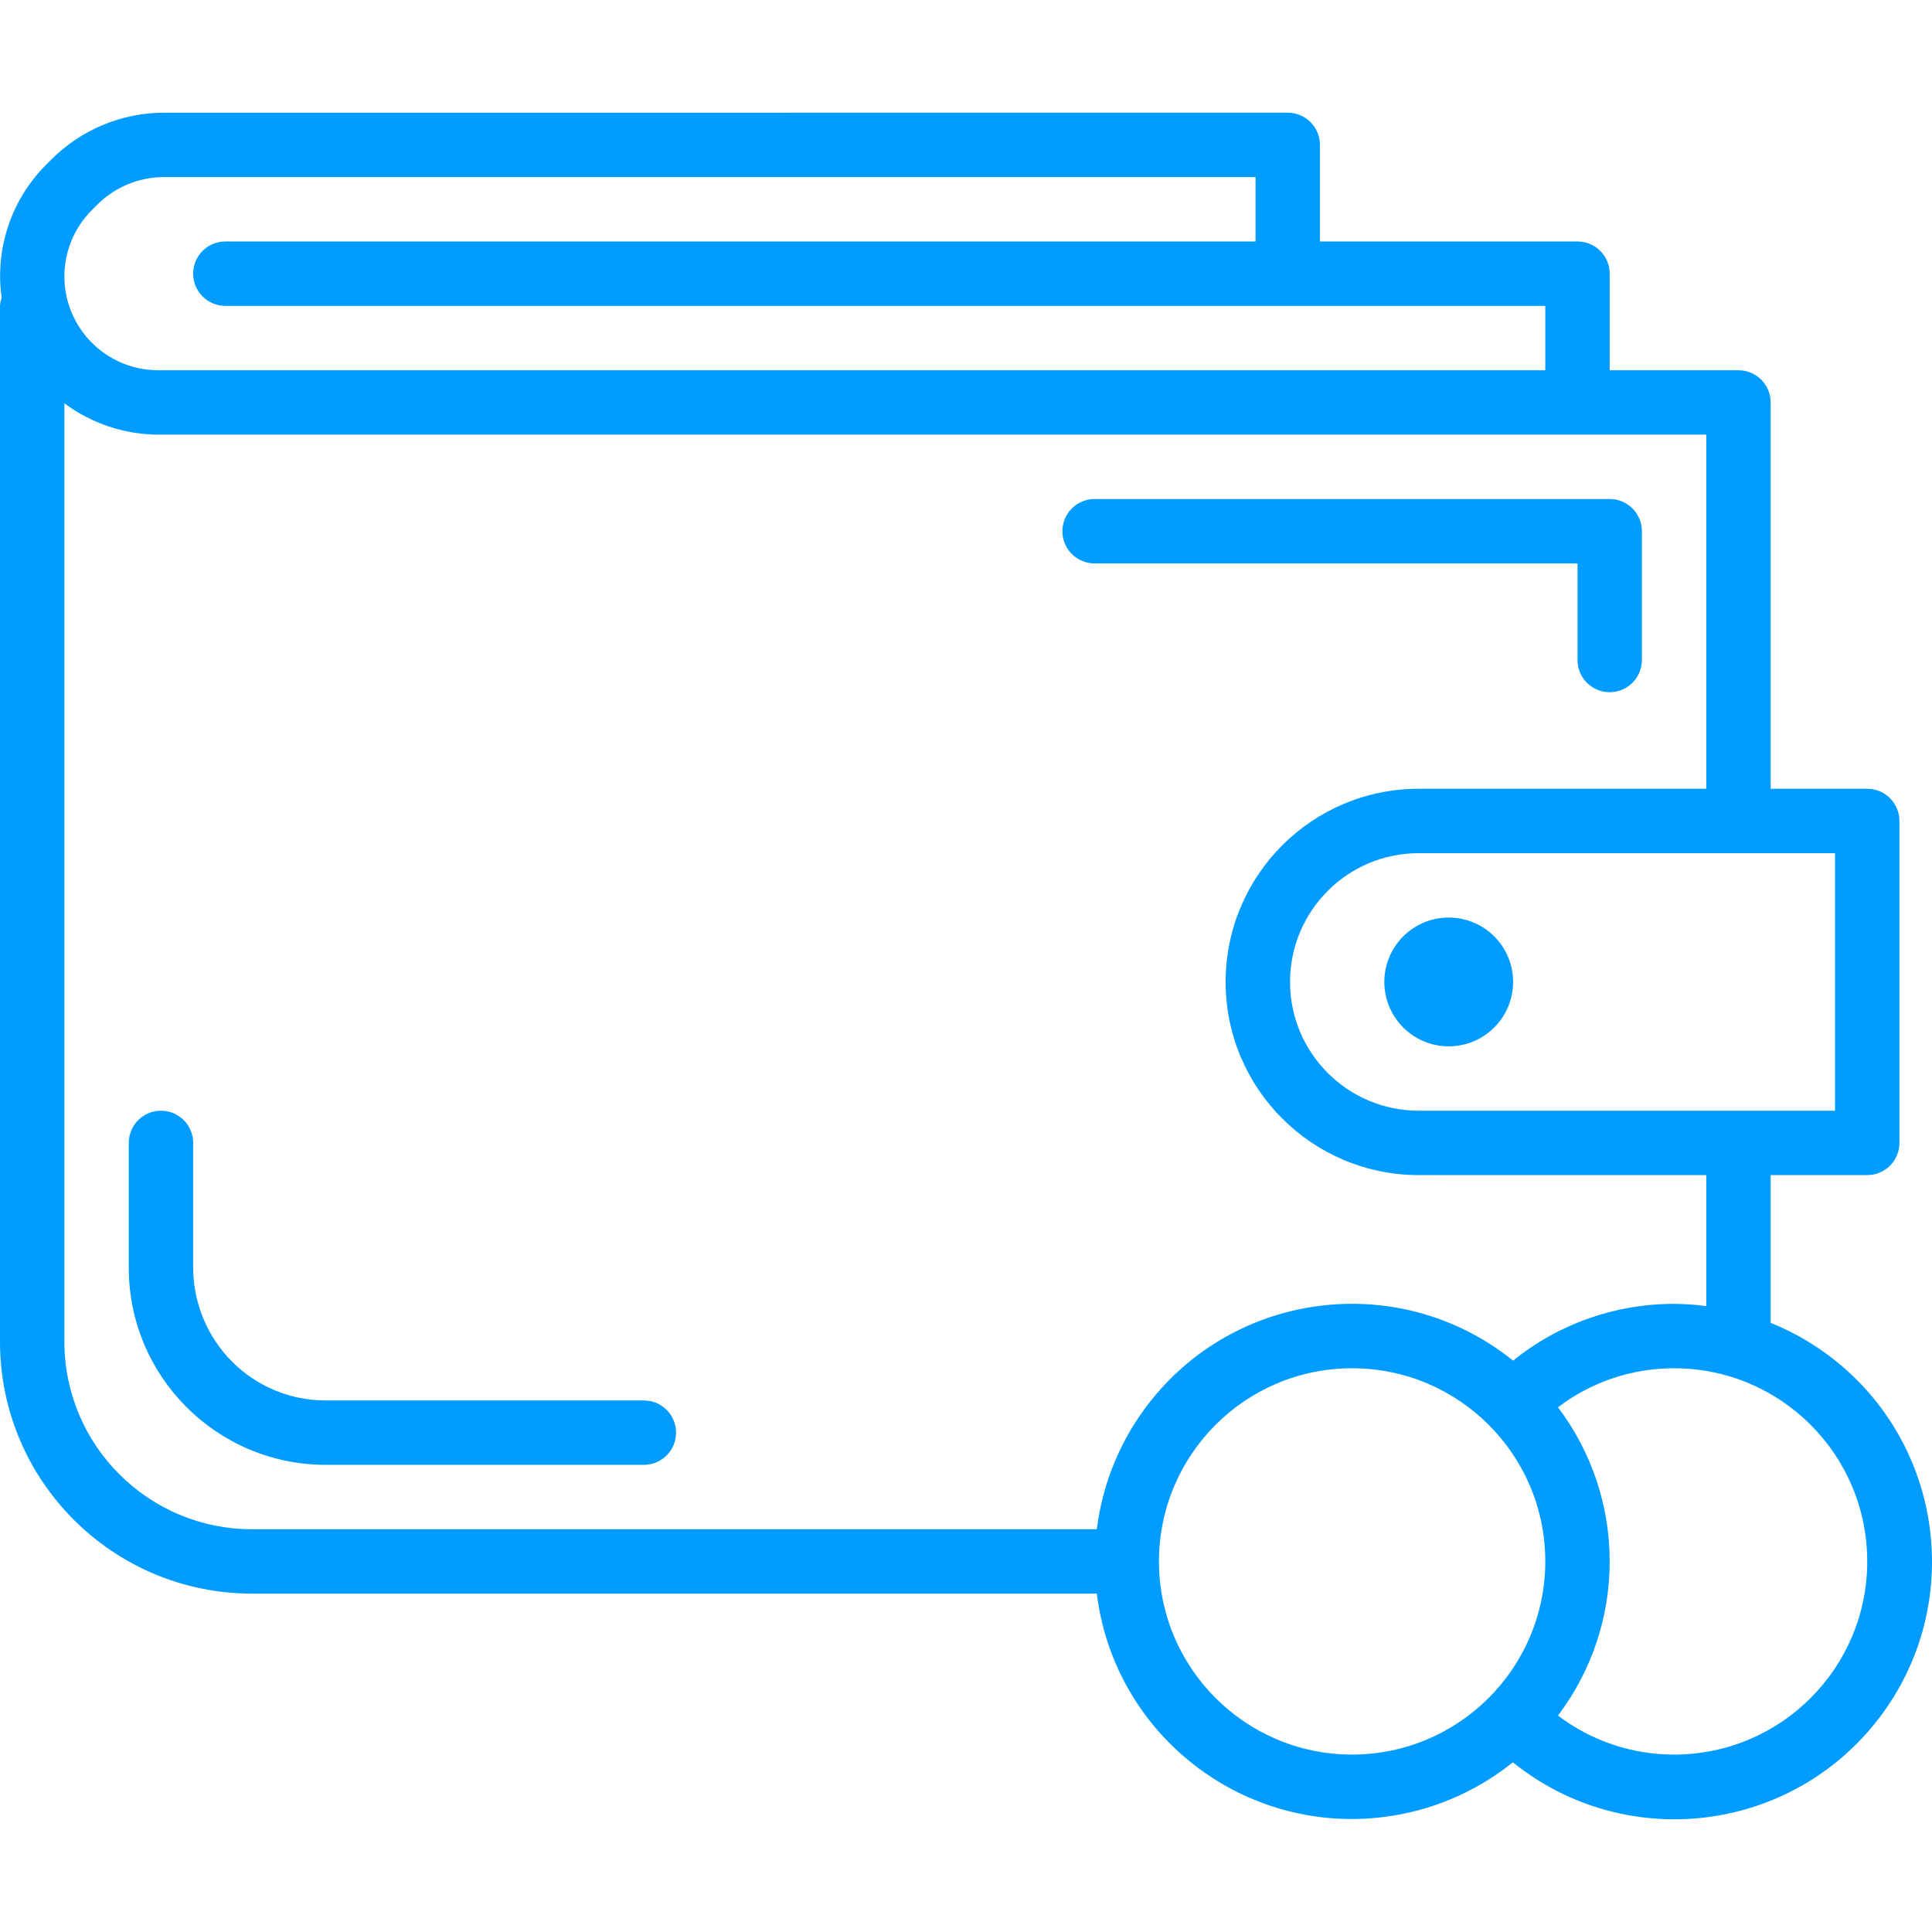
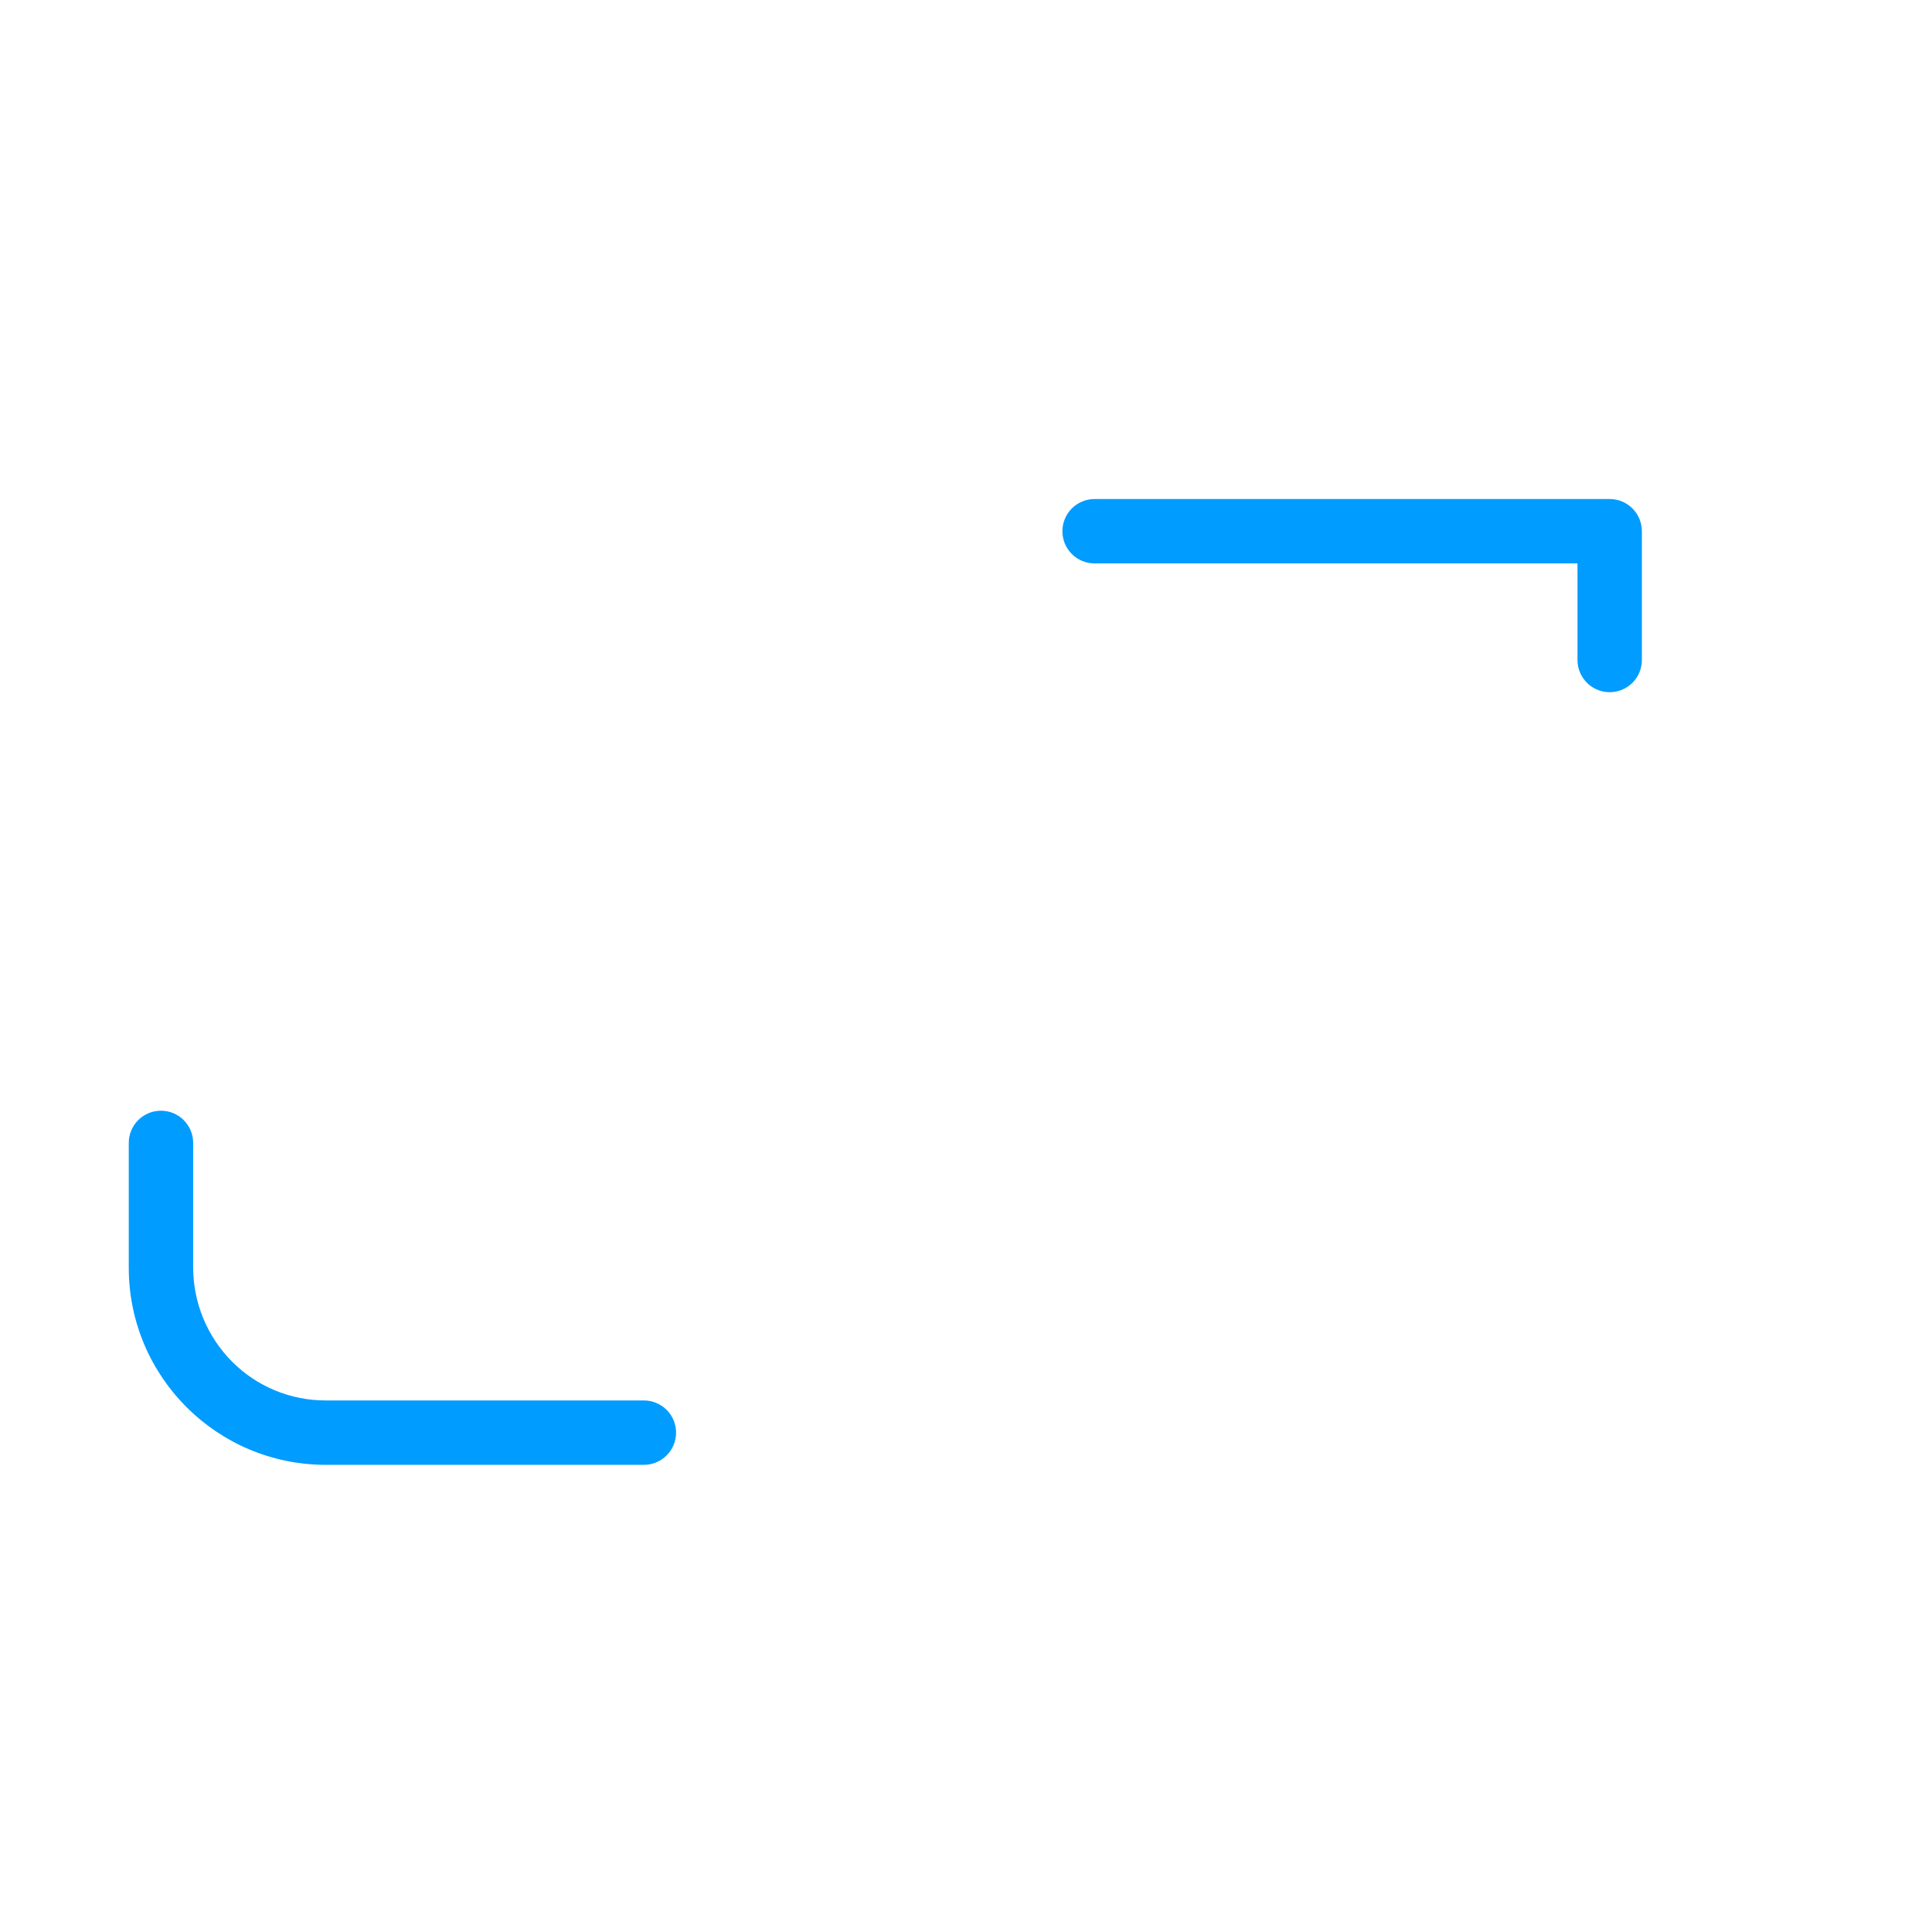
<svg xmlns="http://www.w3.org/2000/svg" version="1.1" id="Capa_1" fill="#009cff" x="0px" y="0px" viewBox="0 0 480.094 480.094" style="enable-background:new 0 0 480.094 480.094;" xml:space="preserve">
  <g>
    <g>
-       <circle cx="360" cy="244.007" r="16" />
-     </g>
+       </g>
  </g>
  <g>
    <g>
      <path d="M400,124.007H272c-4.418,0-8,3.582-8,8c0,4.418,3.582,8,8,8h120v24c0,4.418,3.582,8,8,8s8-3.582,8-8v-32    C408,127.588,404.418,124.007,400,124.007z" />
    </g>
  </g>
  <g>
    <g>
      <path d="M160,348.007H80.968c-8.748,0.024-17.143-3.453-23.312-9.656c-6.159-6.199-9.628-14.574-9.656-23.312v-31.032    c0-4.418-3.582-8-8-8s-8,3.582-8,8v31.032c0.004,27.042,21.926,48.964,48.968,48.968H160c4.418,0,8-3.582,8-8    S164.418,348.007,160,348.007z" />
    </g>
  </g>
  <g>
    <g>
-       <path d="M456.239,338.244c-4.914-3.958-10.386-7.168-16.239-9.525v-36.712h24c4.418,0,8-3.582,8-8v-80c0-4.418-3.582-8-8-8h-24    v-96c0-4.418-3.582-8-8-8h-32v-24c0-4.418-3.582-8-8-8h-64v-24c0-4.418-3.582-8-8-8H40.68    c-10.417,0.029-20.402,4.163-27.792,11.504l-1.376,1.376C2.807,49.562-1.307,61.829,0.408,73.999    C0.183,74.647,0.045,75.322,0,76.007v257.368c0,34.588,28.036,62.628,62.624,62.632h209.928    c4.347,35.007,36.249,59.861,71.256,55.515c11.766-1.461,22.894-6.168,32.136-13.595c27.527,22.173,67.816,17.833,89.989-9.694    C488.106,400.706,483.766,360.417,456.239,338.244z M456,212.007v64H352.568c-17.673,0-32-14.327-32-32s14.327-32,32-32H456z     M22.824,52.207l1.368-1.368c4.381-4.362,10.306-6.817,16.488-6.832H312v16H56c-4.418,0-8,3.582-8,8s3.582,8,8,8h328v16H39.32    c-12.879-0.002-23.318-10.444-23.317-23.323C16.004,62.504,18.457,56.578,22.824,52.207z M272.552,380.007H62.624    c-25.75,0-46.624-20.874-46.624-46.624c0-0.003,0-0.005,0-0.008V100.223c6.744,5.017,14.915,7.744,23.32,7.784H424v88h-71.432    c-26.51,0-48,21.49-48,48c0,26.51,21.49,48,48,48H424v32.552c-2.653-0.35-5.324-0.534-8-0.552    c-14.557-0.029-28.681,4.951-40,14.104c-27.483-22.121-67.695-17.775-89.817,9.708    C278.735,357.072,274.015,368.219,272.552,380.007z M336,436.007c-26.51,0-48-21.49-48-48c0-26.51,21.49-48,48-48    c26.51,0,48,21.49,48,48C383.974,414.505,362.499,435.98,336,436.007z M416,436.007c-10.418,0.011-20.552-3.395-28.848-9.696    c17.131-22.663,17.131-53.945,0-76.608c8.293-6.307,18.429-9.713,28.848-9.696c26.51,0,48,21.49,48,48    C464,414.516,442.51,436.007,416,436.007z" />
-     </g>
+       </g>
  </g>
  <g>
</g>
  <g>
</g>
  <g>
</g>
  <g>
</g>
  <g>
</g>
  <g>
</g>
  <g>
</g>
  <g>
</g>
  <g>
</g>
  <g>
</g>
  <g>
</g>
  <g>
</g>
  <g>
</g>
  <g>
</g>
  <g>
</g>
</svg>